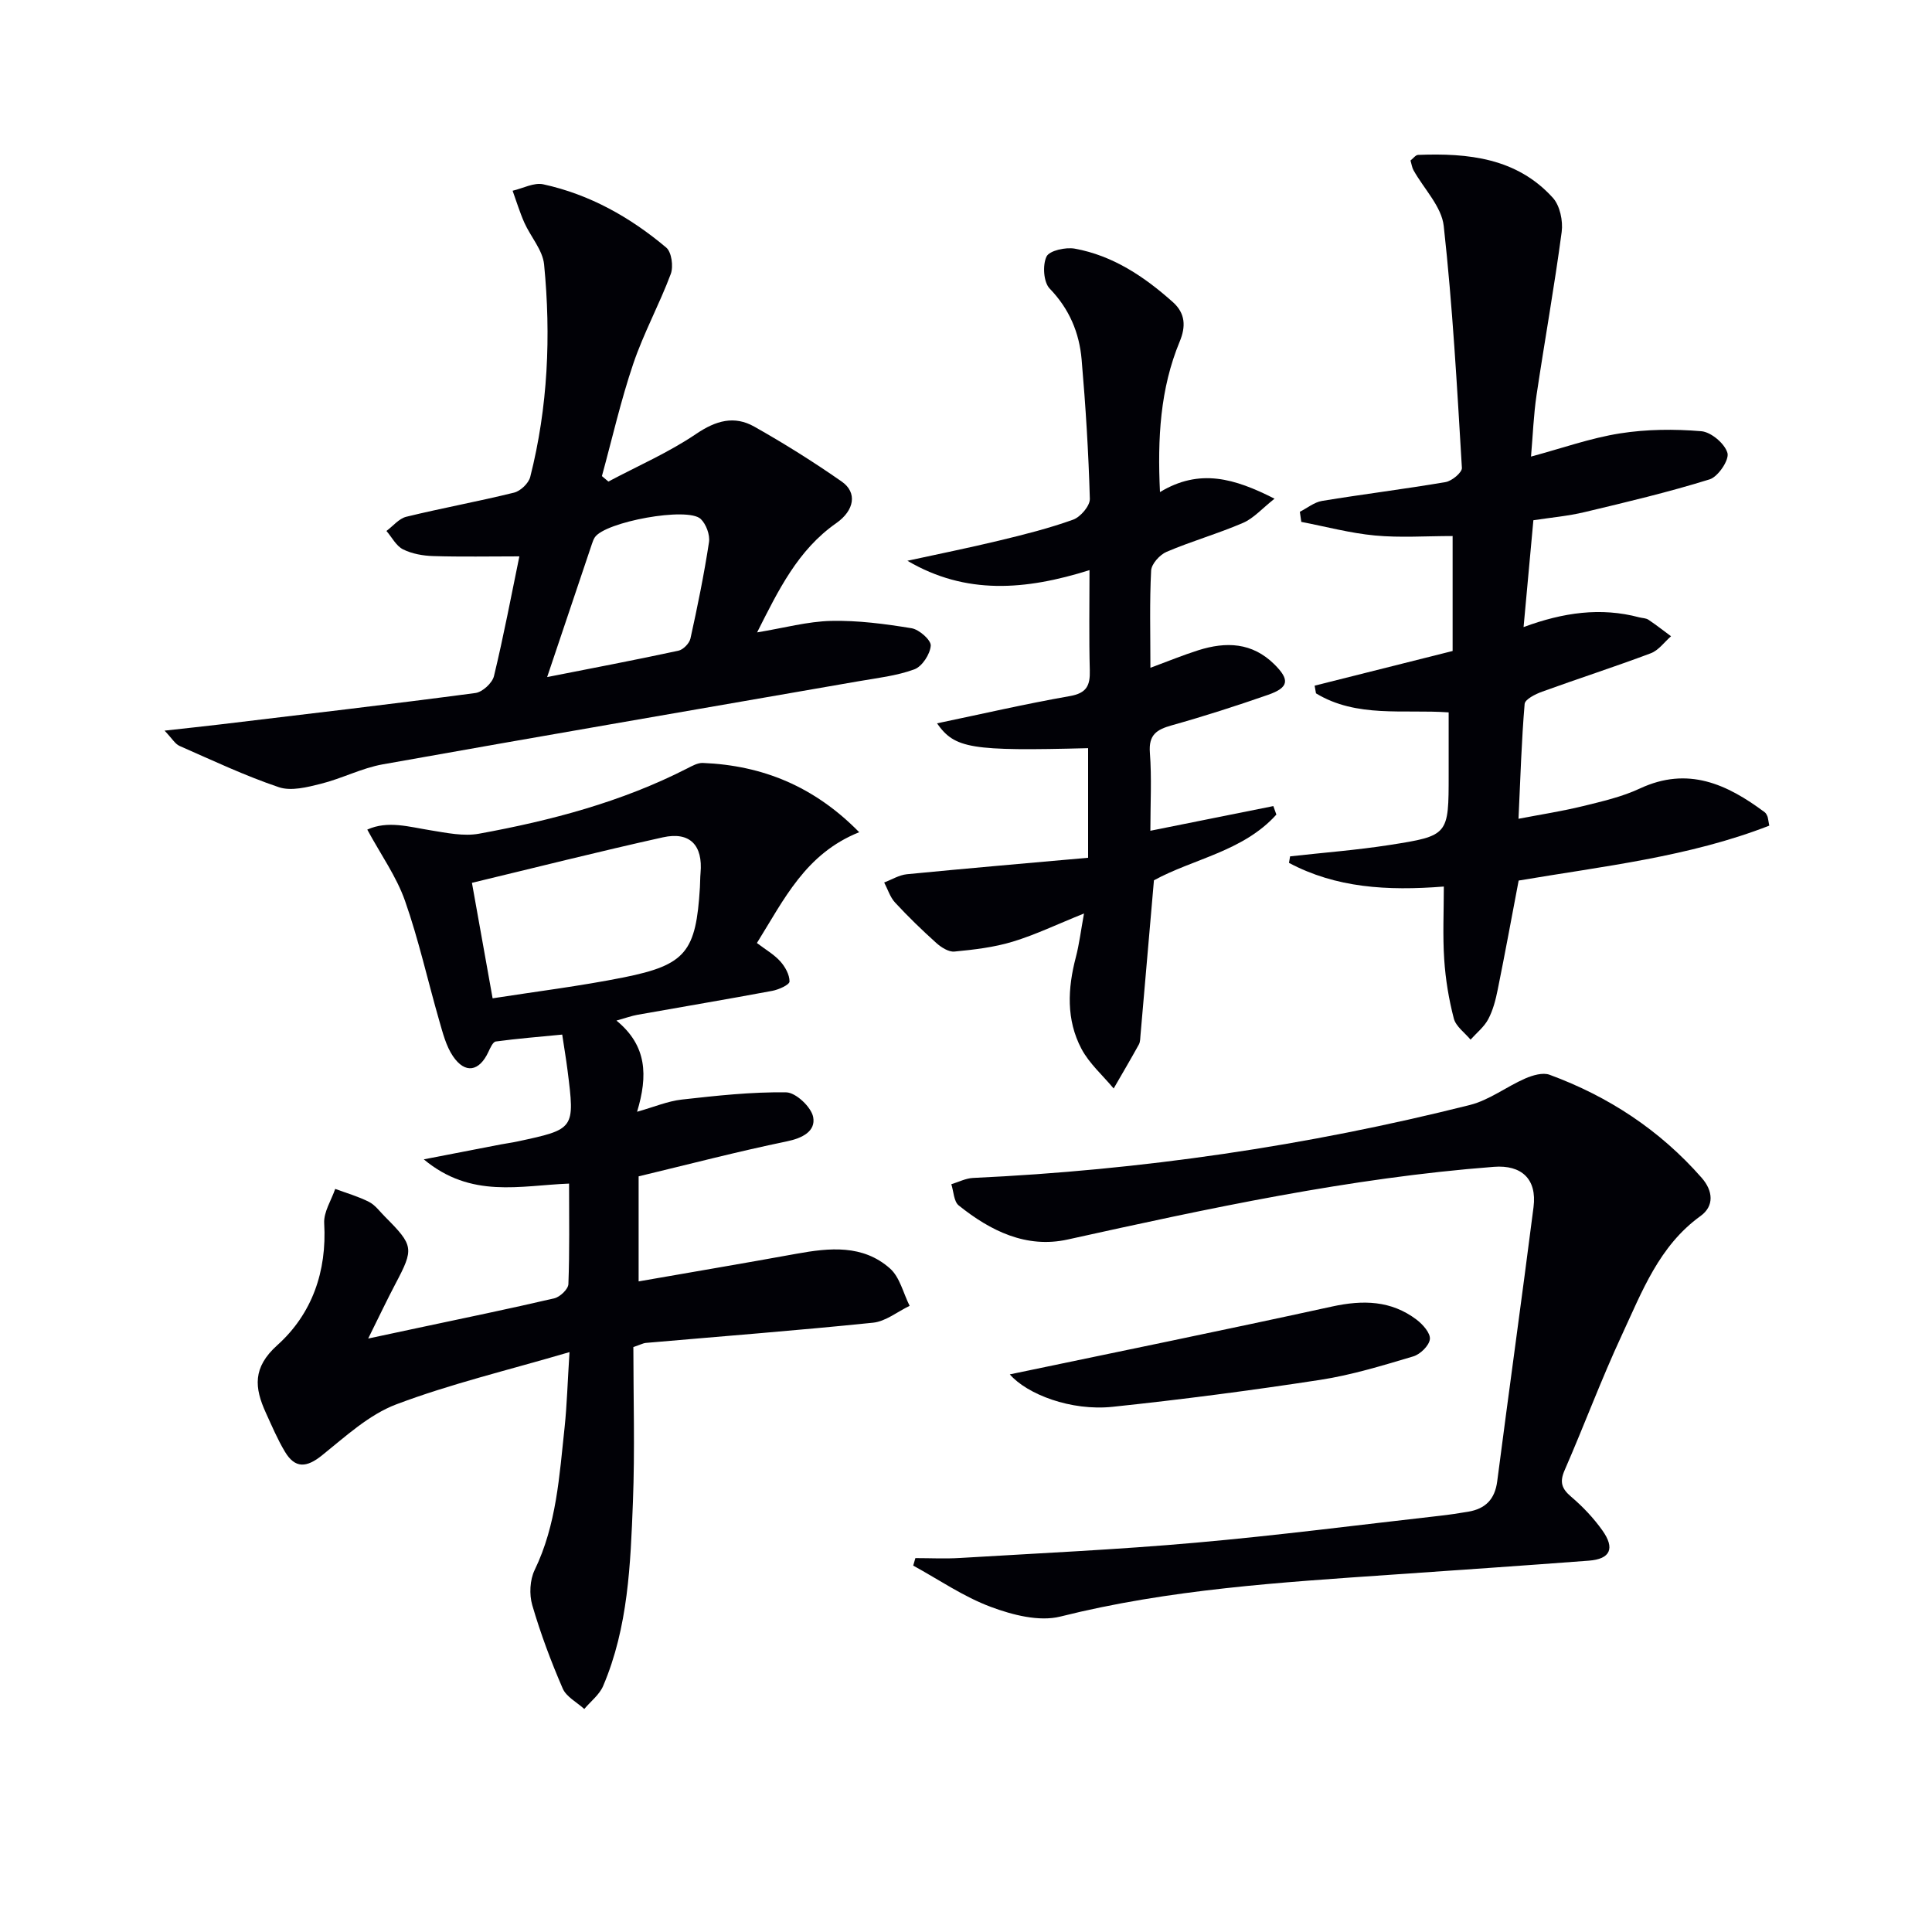
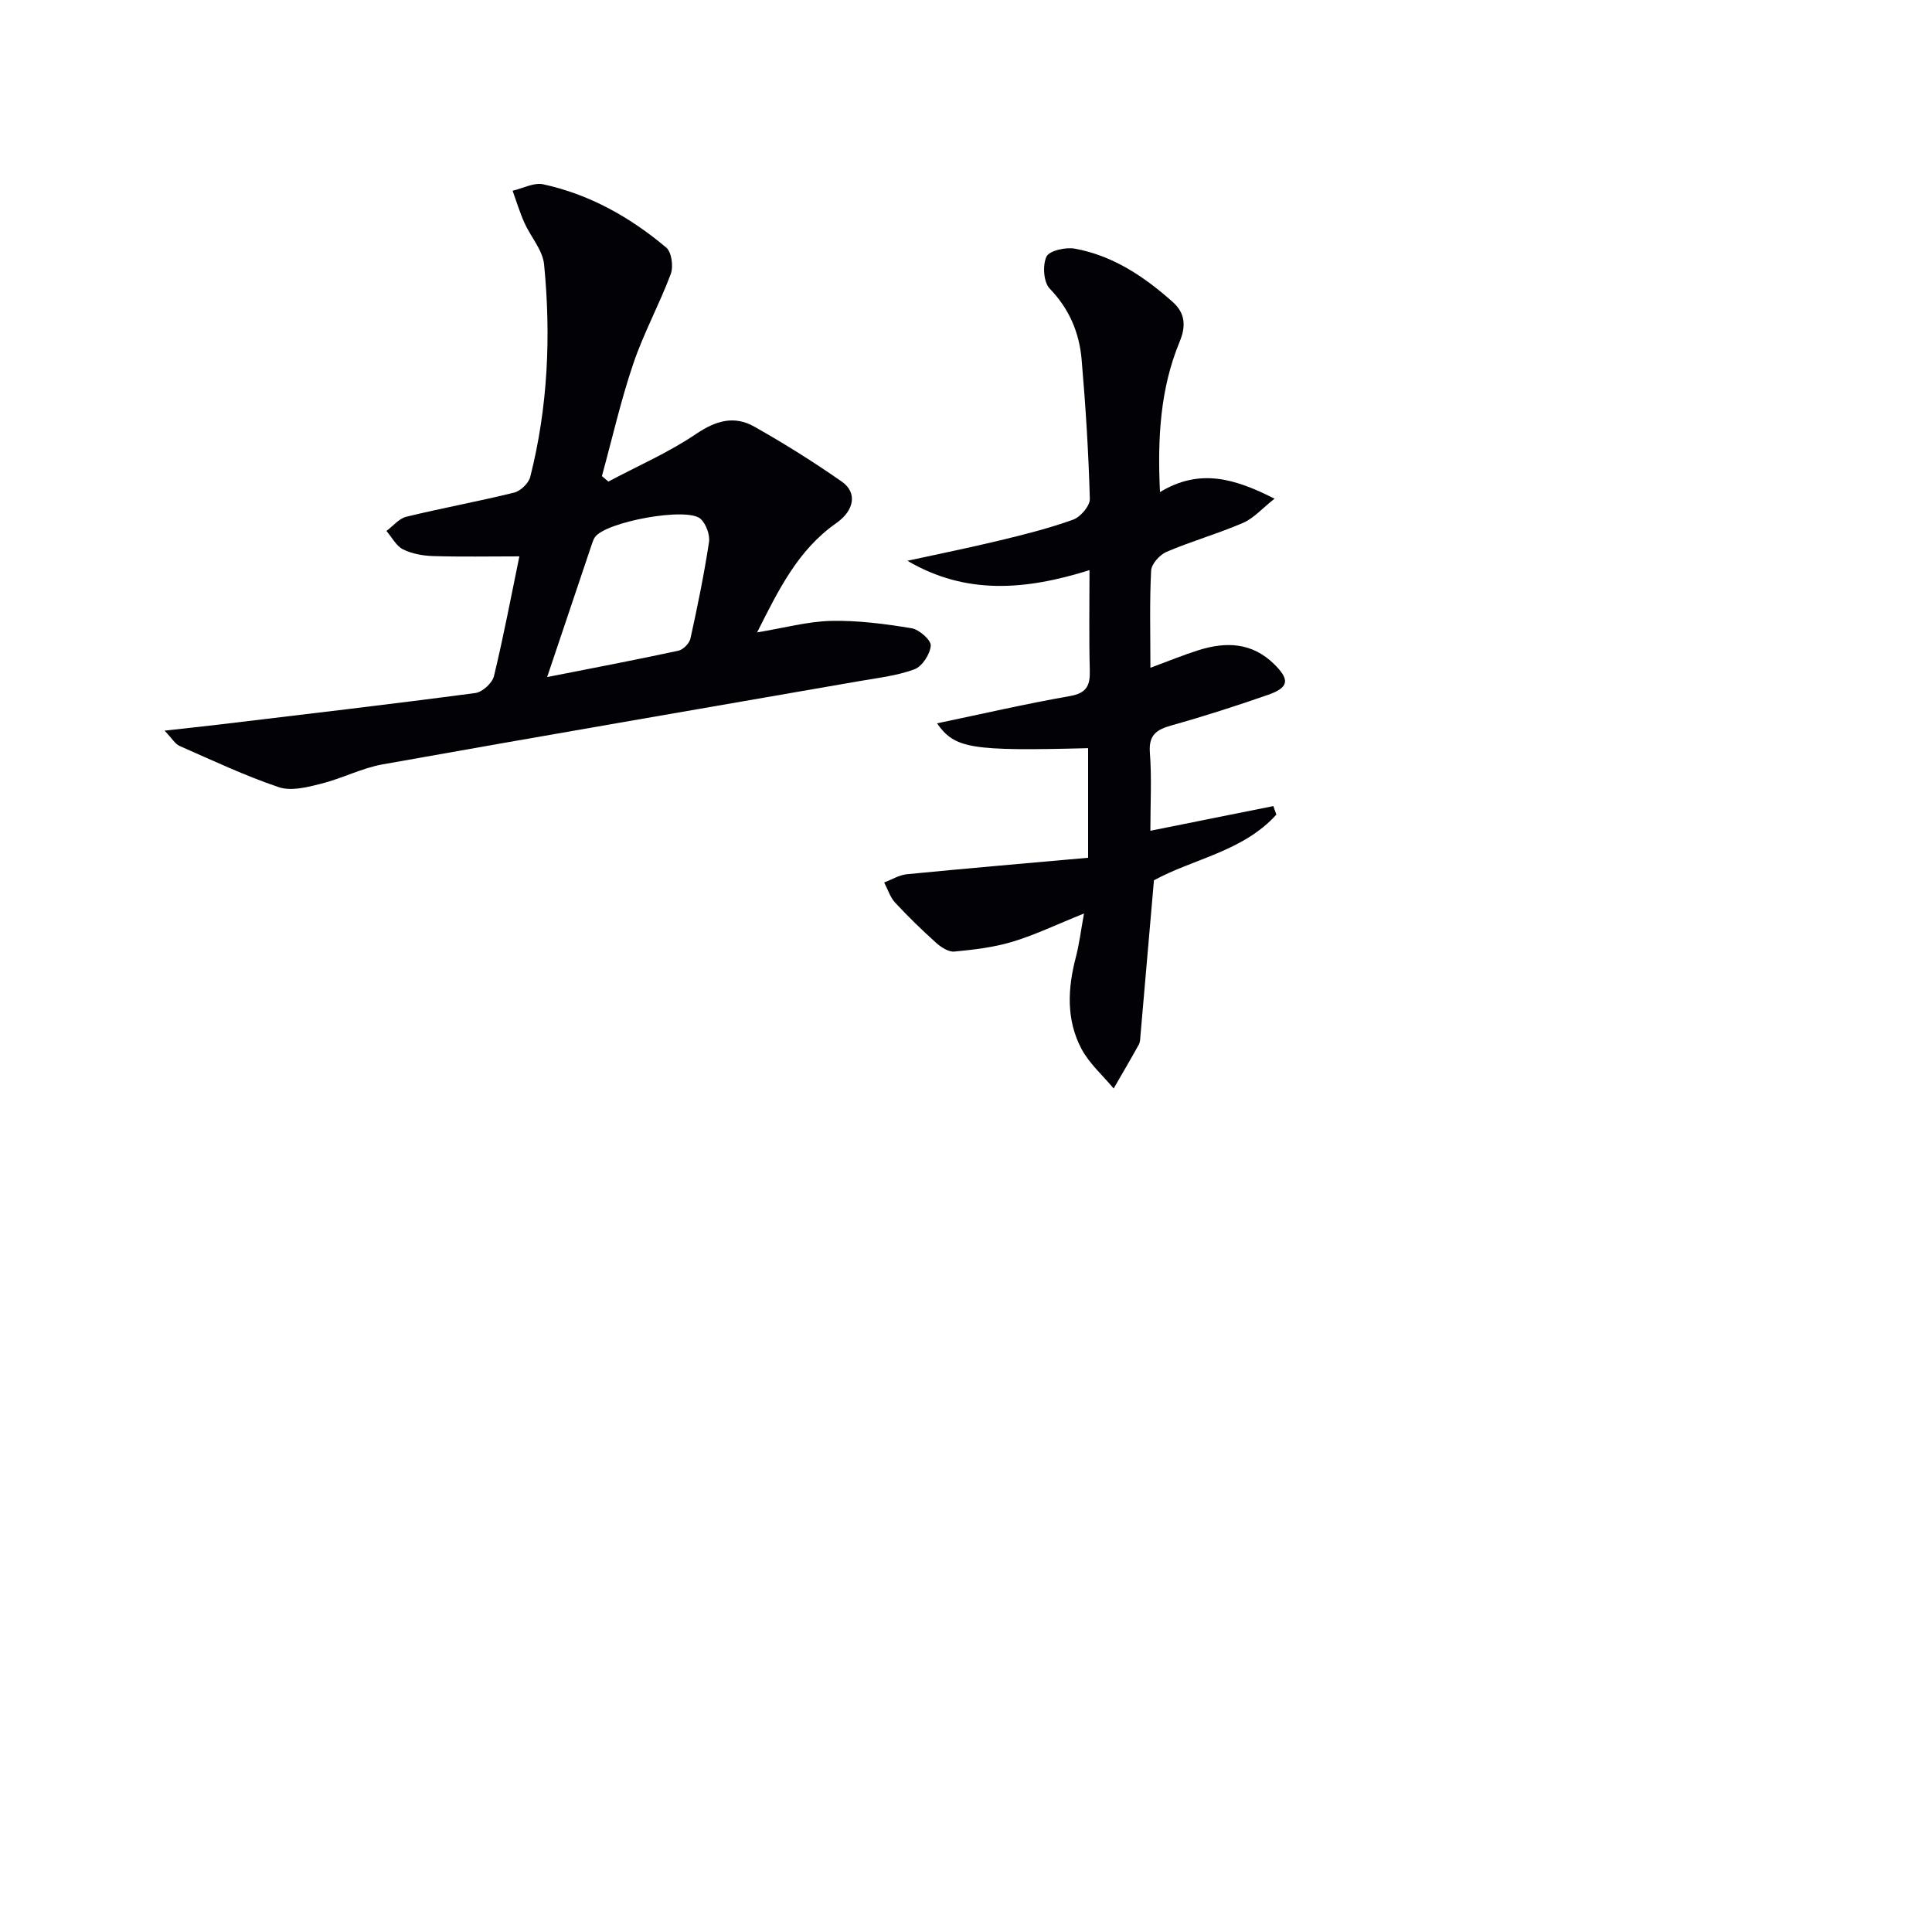
<svg xmlns="http://www.w3.org/2000/svg" enable-background="new 0 0 400 400" viewBox="0 0 400 400">
-   <path d="m117.91 279.94c-12.82 3.77-24.62 6.57-35.87 10.82-5.66 2.14-10.53 6.67-15.39 10.57-3.17 2.54-5.55 2.76-7.66-.77-1.53-2.56-2.71-5.34-3.95-8.06-2.36-5.18-2.79-9.36 2.38-14 7.18-6.45 10.28-15.26 9.7-25.24-.13-2.32 1.47-4.74 2.28-7.11 2.35.87 4.78 1.56 7 2.69 1.28.65 2.22 1.98 3.28 3.04 5.99 6.01 6.05 6.62 2.2 13.91-1.77 3.35-3.39 6.79-5.65 11.34 4.14-.88 7.23-1.54 10.31-2.2 9.42-2.01 18.86-3.94 28.23-6.13 1.18-.28 2.87-1.89 2.91-2.94.26-6.78.14-13.58.14-20.81-10.14.39-20.27 3.17-30.08-5.02 6.21-1.2 11.08-2.15 15.96-3.09 1.14-.22 2.3-.36 3.43-.61 11.9-2.55 11.91-2.56 10.37-14.75-.29-2.29-.68-4.56-1.1-7.38-4.7.46-9.25.82-13.75 1.43-.61.08-1.16 1.36-1.54 2.17-1.89 4.05-4.81 4.58-7.32.89-1.44-2.12-2.11-4.82-2.84-7.34-2.39-8.28-4.25-16.74-7.1-24.85-1.76-5.01-4.97-9.5-7.81-14.74 4.25-1.93 8.67-.56 13.13.15 3.3.53 6.81 1.28 10 .7 14.9-2.72 29.5-6.56 43.1-13.51 1.02-.52 2.18-1.18 3.25-1.14 12.38.51 23.05 4.85 32.37 14.34-11.13 4.45-15.55 13.92-21.18 22.94 1.78 1.36 3.54 2.36 4.83 3.79 1.01 1.12 1.94 2.78 1.92 4.18-.01.68-2.22 1.68-3.55 1.93-9.29 1.74-18.61 3.3-27.92 4.96-1.23.22-2.43.66-4.36 1.2 6.34 5.19 6.53 11.39 4.27 18.88 3.48-.98 6.33-2.2 9.28-2.53 7.18-.8 14.4-1.6 21.6-1.49 1.99.03 5.19 3.05 5.58 5.12.55 2.92-2.2 4.36-5.46 5.03-10.21 2.11-20.31 4.75-30.68 7.24v21.75c10.98-1.92 21.83-3.75 32.66-5.72 6.87-1.25 13.77-1.94 19.39 3.05 2.04 1.81 2.74 5.11 4.06 7.73-2.52 1.21-4.96 3.22-7.57 3.49-15.68 1.61-31.4 2.82-47.1 4.19-.45.04-.88.29-2.53.85 0 10.48.33 21.29-.09 32.07-.5 12.92-.98 25.95-6.17 38.11-.77 1.81-2.58 3.18-3.9 4.76-1.53-1.4-3.72-2.51-4.47-4.25-2.43-5.61-4.59-11.38-6.3-17.25-.65-2.22-.5-5.22.49-7.27 4.55-9.39 5.12-19.54 6.21-29.59.48-4.57.6-9.19 1.01-15.53zm-15.92-73.25c8.89-1.39 18.08-2.52 27.14-4.33 12.9-2.59 14.97-5.32 15.78-18.63.06-1 .04-2 .13-2.99.51-5.73-2.19-8.62-7.79-7.38-13.34 2.96-26.59 6.31-39.54 9.42 1.42 7.92 2.84 15.86 4.28 23.91z" fill="#010106" />
-   <path d="m267.1 177.3c6.86-.77 13.75-1.29 20.56-2.35 12.29-1.92 12.27-2.05 12.27-14.58 0-4.15 0-8.31 0-12.88-9.39-.66-19.04 1.18-27.47-3.94-.09-.53-.19-1.06-.28-1.59 9.52-2.39 19.04-4.78 28.57-7.18 0-8.22 0-15.82 0-23.8-5.52 0-10.84.38-16.07-.11-5.13-.48-10.18-1.84-15.26-2.82-.1-.7-.2-1.39-.3-2.09 1.52-.77 2.98-1.98 4.59-2.25 8.51-1.4 17.08-2.45 25.58-3.9 1.31-.22 3.43-1.99 3.38-2.93-1-16.72-1.92-33.45-3.76-50.09-.44-4.03-4.11-7.69-6.26-11.55-.31-.56-.39-1.24-.62-2.01.56-.43 1.05-1.14 1.56-1.16 10.37-.4 20.43.62 27.91 8.88 1.47 1.62 2.13 4.79 1.83 7.06-1.5 11.28-3.52 22.49-5.2 33.75-.61 4.08-.76 8.23-1.15 12.77 6.43-1.73 12.34-3.84 18.42-4.8 5.52-.87 11.26-.92 16.84-.45 2.03.17 4.86 2.57 5.41 4.5.41 1.43-1.93 4.91-3.67 5.46-8.51 2.65-17.2 4.71-25.88 6.78-3.51.84-7.14 1.15-10.63 1.69-.68 7.41-1.32 14.45-2.03 22.12 8.2-3.03 15.97-4.14 23.93-2.02.64.17 1.4.15 1.92.5 1.61 1.07 3.12 2.27 4.68 3.42-1.38 1.2-2.58 2.92-4.19 3.52-7.44 2.8-15.02 5.24-22.49 7.95-1.39.5-3.55 1.58-3.63 2.54-.64 7.56-.87 15.15-1.27 23.78 4.64-.89 8.99-1.56 13.25-2.6 4.03-.99 8.16-1.93 11.88-3.67 9.94-4.64 18.04-.91 25.85 4.92.25.19.42.52.55.82.12.3.14.64.39 1.95-16.59 6.47-34.33 8.39-51.89 11.37-1.45 7.63-2.82 15.11-4.33 22.56-.42 2.1-.97 4.26-1.96 6.13-.85 1.61-2.42 2.85-3.67 4.25-1.2-1.45-3.03-2.73-3.46-4.37-1.04-3.99-1.72-8.12-1.99-12.24-.33-4.92-.08-9.87-.08-15.09-11.82.93-22.36.26-32.06-4.9.07-.44.15-.89.23-1.35z" fill="#010106" />
+   <path d="m267.1 177.3z" fill="#010106" />
  <path d="m156.75 130.93c5.6-.92 10.46-2.27 15.35-2.38 5.54-.12 11.15.62 16.63 1.52 1.58.26 4.06 2.46 3.97 3.61-.13 1.77-1.79 4.31-3.39 4.9-3.67 1.35-7.68 1.79-11.58 2.47-32.83 5.72-65.68 11.34-98.49 17.2-4.36.78-8.46 2.94-12.79 4.02-2.82.71-6.17 1.57-8.72.71-7.02-2.37-13.77-5.56-20.57-8.55-.92-.41-1.53-1.53-3.09-3.16 4.45-.5 7.96-.86 11.46-1.28 17.64-2.12 35.29-4.17 52.9-6.51 1.45-.19 3.5-2.07 3.84-3.5 2.02-8.35 3.61-16.81 5.26-24.79-6.17 0-11.99.12-17.81-.06-2.12-.06-4.4-.46-6.27-1.39-1.43-.71-2.31-2.5-3.44-3.81 1.36-1.01 2.59-2.57 4.11-2.94 7.41-1.81 14.92-3.17 22.32-5 1.33-.33 3.01-1.93 3.34-3.25 3.67-14.46 4.31-29.2 2.87-43.98-.29-2.99-2.78-5.73-4.09-8.66-.95-2.14-1.63-4.4-2.43-6.61 2.13-.49 4.42-1.75 6.35-1.33 9.6 2.09 18.01 6.82 25.46 13.1 1.11.94 1.51 3.91.94 5.45-2.35 6.29-5.62 12.25-7.77 18.6-2.58 7.61-4.36 15.49-6.49 23.26.45.38.9.75 1.34 1.13 6.1-3.24 12.5-6.02 18.18-9.87 4.09-2.77 7.89-3.83 12.01-1.51 6.21 3.5 12.29 7.31 18.13 11.39 3.24 2.26 2.64 5.95-1.14 8.6-7.94 5.55-11.95 13.82-16.39 22.62zm-43.47 9.25c9.43-1.86 18.32-3.55 27.18-5.46.99-.21 2.27-1.52 2.49-2.52 1.46-6.61 2.82-13.26 3.84-19.95.23-1.51-.59-3.73-1.71-4.8-2.72-2.58-19.79.59-21.93 3.8-.27.41-.44.9-.6 1.37-3.01 8.92-6 17.85-9.27 27.56z" fill="#010106" />
-   <path d="m189.52 322.59c3.08 0 6.18.16 9.25-.03 16.26-.98 32.55-1.72 48.77-3.16 16.88-1.49 33.7-3.67 50.54-5.57 1.98-.22 3.95-.52 5.91-.85 3.53-.6 5.5-2.54 5.99-6.27 2.45-18.93 5.1-37.84 7.52-56.78.75-5.86-2.52-8.79-8.2-8.35-29.89 2.29-59.07 8.6-88.26 15.05-8.56 1.89-16-1.8-22.55-7.06-1.02-.82-1.04-2.89-1.53-4.39 1.5-.45 2.98-1.23 4.5-1.3 34.79-1.61 69.08-6.61 102.84-15.1 4.04-1.01 7.6-3.8 11.5-5.5 1.53-.66 3.62-1.28 5.03-.76 12.23 4.5 22.84 11.48 31.48 21.33 2.37 2.7 2.64 5.84-.23 7.91-8.6 6.2-12.12 15.67-16.29 24.64-4.27 9.18-7.8 18.71-11.85 27.99-1.08 2.47-.61 3.83 1.37 5.51 2.39 2.03 4.6 4.37 6.42 6.92 2.7 3.77 1.67 5.97-2.79 6.3-13.59 1.03-27.19 1.96-40.78 2.9-23.03 1.59-46.05 3.01-68.62 8.67-4.4 1.1-9.92-.33-14.4-2-5.64-2.1-10.74-5.63-16.07-8.55.16-.52.3-1.03.45-1.55z" fill="#010106" />
  <path d="m240.16 101.88c8.21-4.96 15.42-2.85 23.72 1.37-2.58 2.03-4.32 4.06-6.53 5.01-5.17 2.23-10.64 3.78-15.82 5.99-1.41.6-3.13 2.5-3.2 3.88-.34 6.47-.15 12.97-.15 20.13 3.59-1.33 6.72-2.62 9.94-3.64 5.72-1.8 11.12-1.64 15.74 2.94 3.19 3.17 3.03 4.78-1.33 6.3-6.58 2.29-13.22 4.43-19.93 6.31-3.12.88-4.81 1.94-4.53 5.66.4 5.25.1 10.55.1 16.17 8.91-1.79 17.18-3.45 25.46-5.11.21.59.42 1.17.63 1.76-6.86 7.63-17.25 9.16-25.35 13.61-.94 10.87-1.86 21.45-2.78 32.03-.06.66-.04 1.41-.34 1.96-1.69 3.06-3.47 6.08-5.22 9.11-2.26-2.72-5.05-5.16-6.67-8.22-3.17-6-2.86-12.47-1.16-18.95.7-2.67 1.03-5.43 1.69-9.06-5.55 2.23-10.04 4.4-14.75 5.83-3.88 1.18-8.01 1.66-12.07 2.05-1.2.12-2.75-.87-3.76-1.78-2.96-2.66-5.83-5.44-8.53-8.36-1.04-1.12-1.52-2.76-2.26-4.16 1.56-.59 3.09-1.55 4.7-1.71 12.48-1.22 24.98-2.29 37.52-3.41 0-8.5 0-15.6 0-22.69-24.28.63-27.6.09-31.28-5.14 9.2-1.92 18.3-4.03 27.49-5.64 3.5-.61 4.23-2.19 4.14-5.35-.18-6.75-.06-13.51-.06-20.73-13.24 4.16-25.6 5.18-37.7-1.94 6.34-1.38 12.7-2.66 19-4.18 5.16-1.24 10.33-2.54 15.31-4.33 1.53-.55 3.5-2.86 3.46-4.31-.27-9.62-.87-19.24-1.7-28.83-.48-5.56-2.54-10.49-6.62-14.71-1.27-1.32-1.5-4.84-.65-6.62.59-1.24 3.96-1.98 5.85-1.64 7.91 1.44 14.39 5.79 20.3 11.06 2.64 2.35 2.7 5.1 1.43 8.16-4.05 9.77-4.62 19.99-4.09 31.18z" fill="#010106" />
-   <path d="m209.07 284.55c22.05-4.61 44.42-9.17 66.73-14.05 6.37-1.39 12.21-1.28 17.5 2.73 1.28.97 2.89 2.79 2.74 4.04-.16 1.34-1.99 3.13-3.45 3.56-6.35 1.89-12.75 3.86-19.28 4.86-14.26 2.19-28.58 4.06-42.92 5.57-8.69.93-17.78-2.62-21.32-6.71z" fill="#010106" />
</svg>